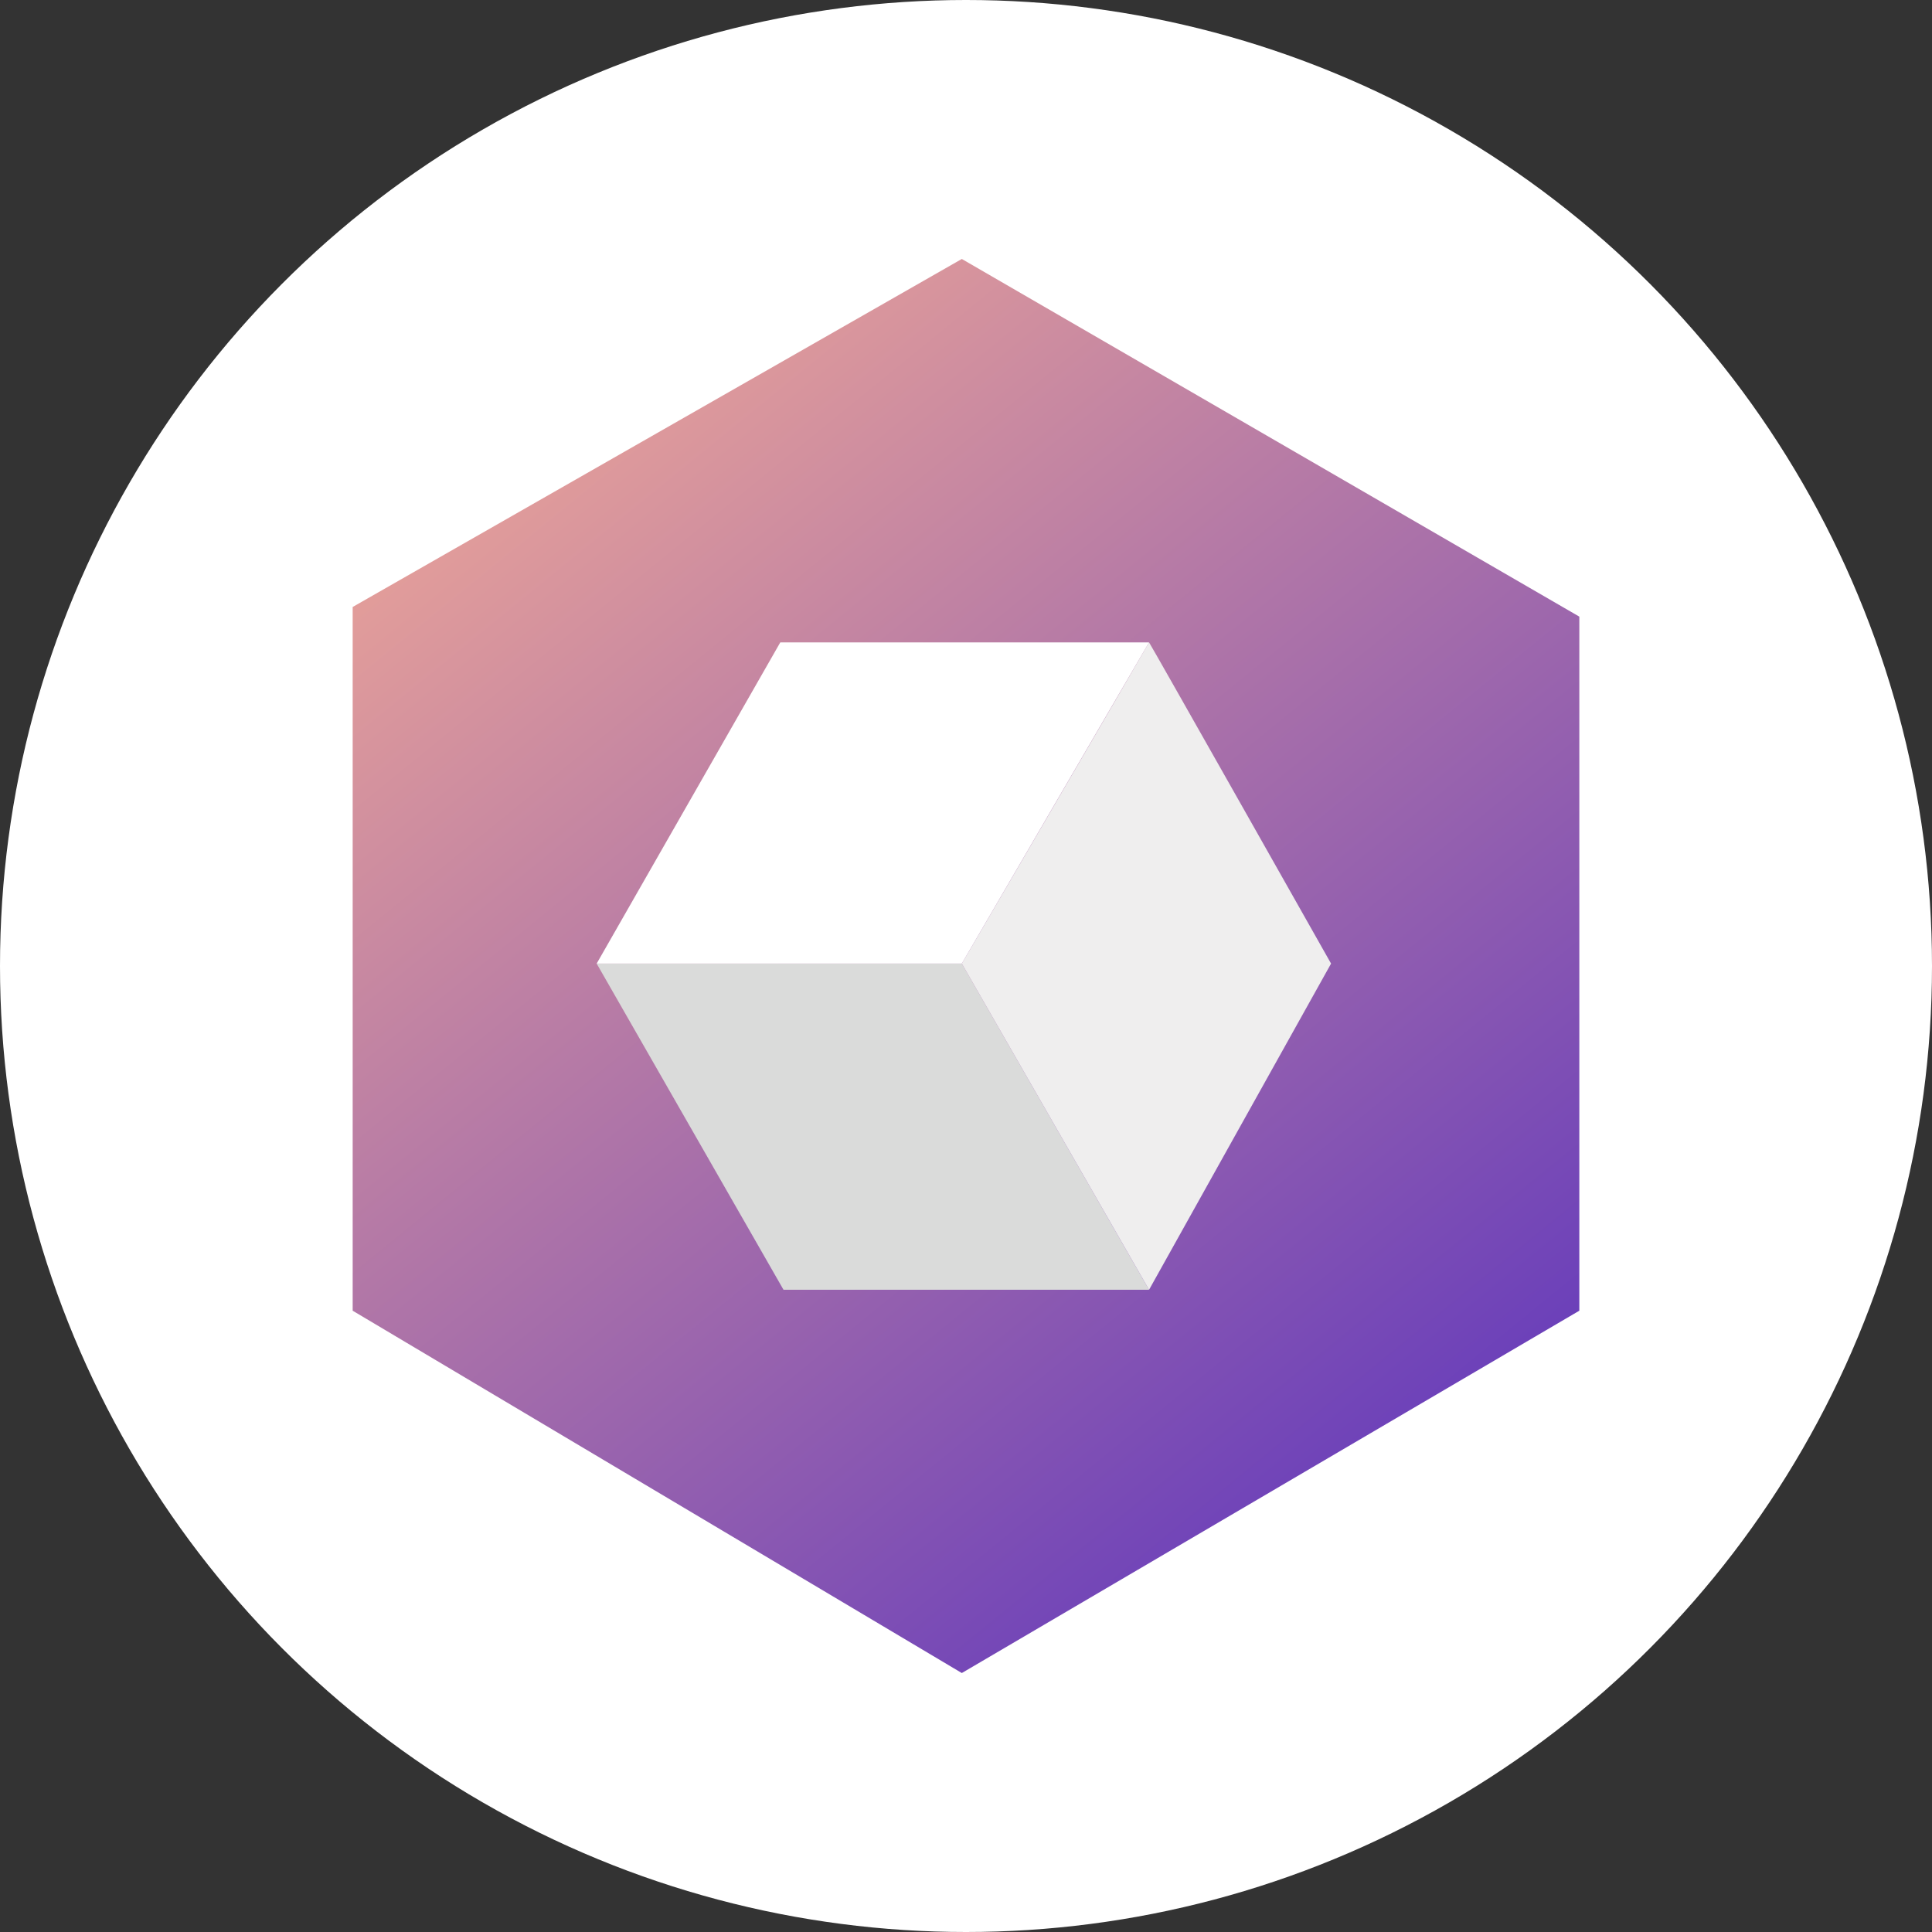
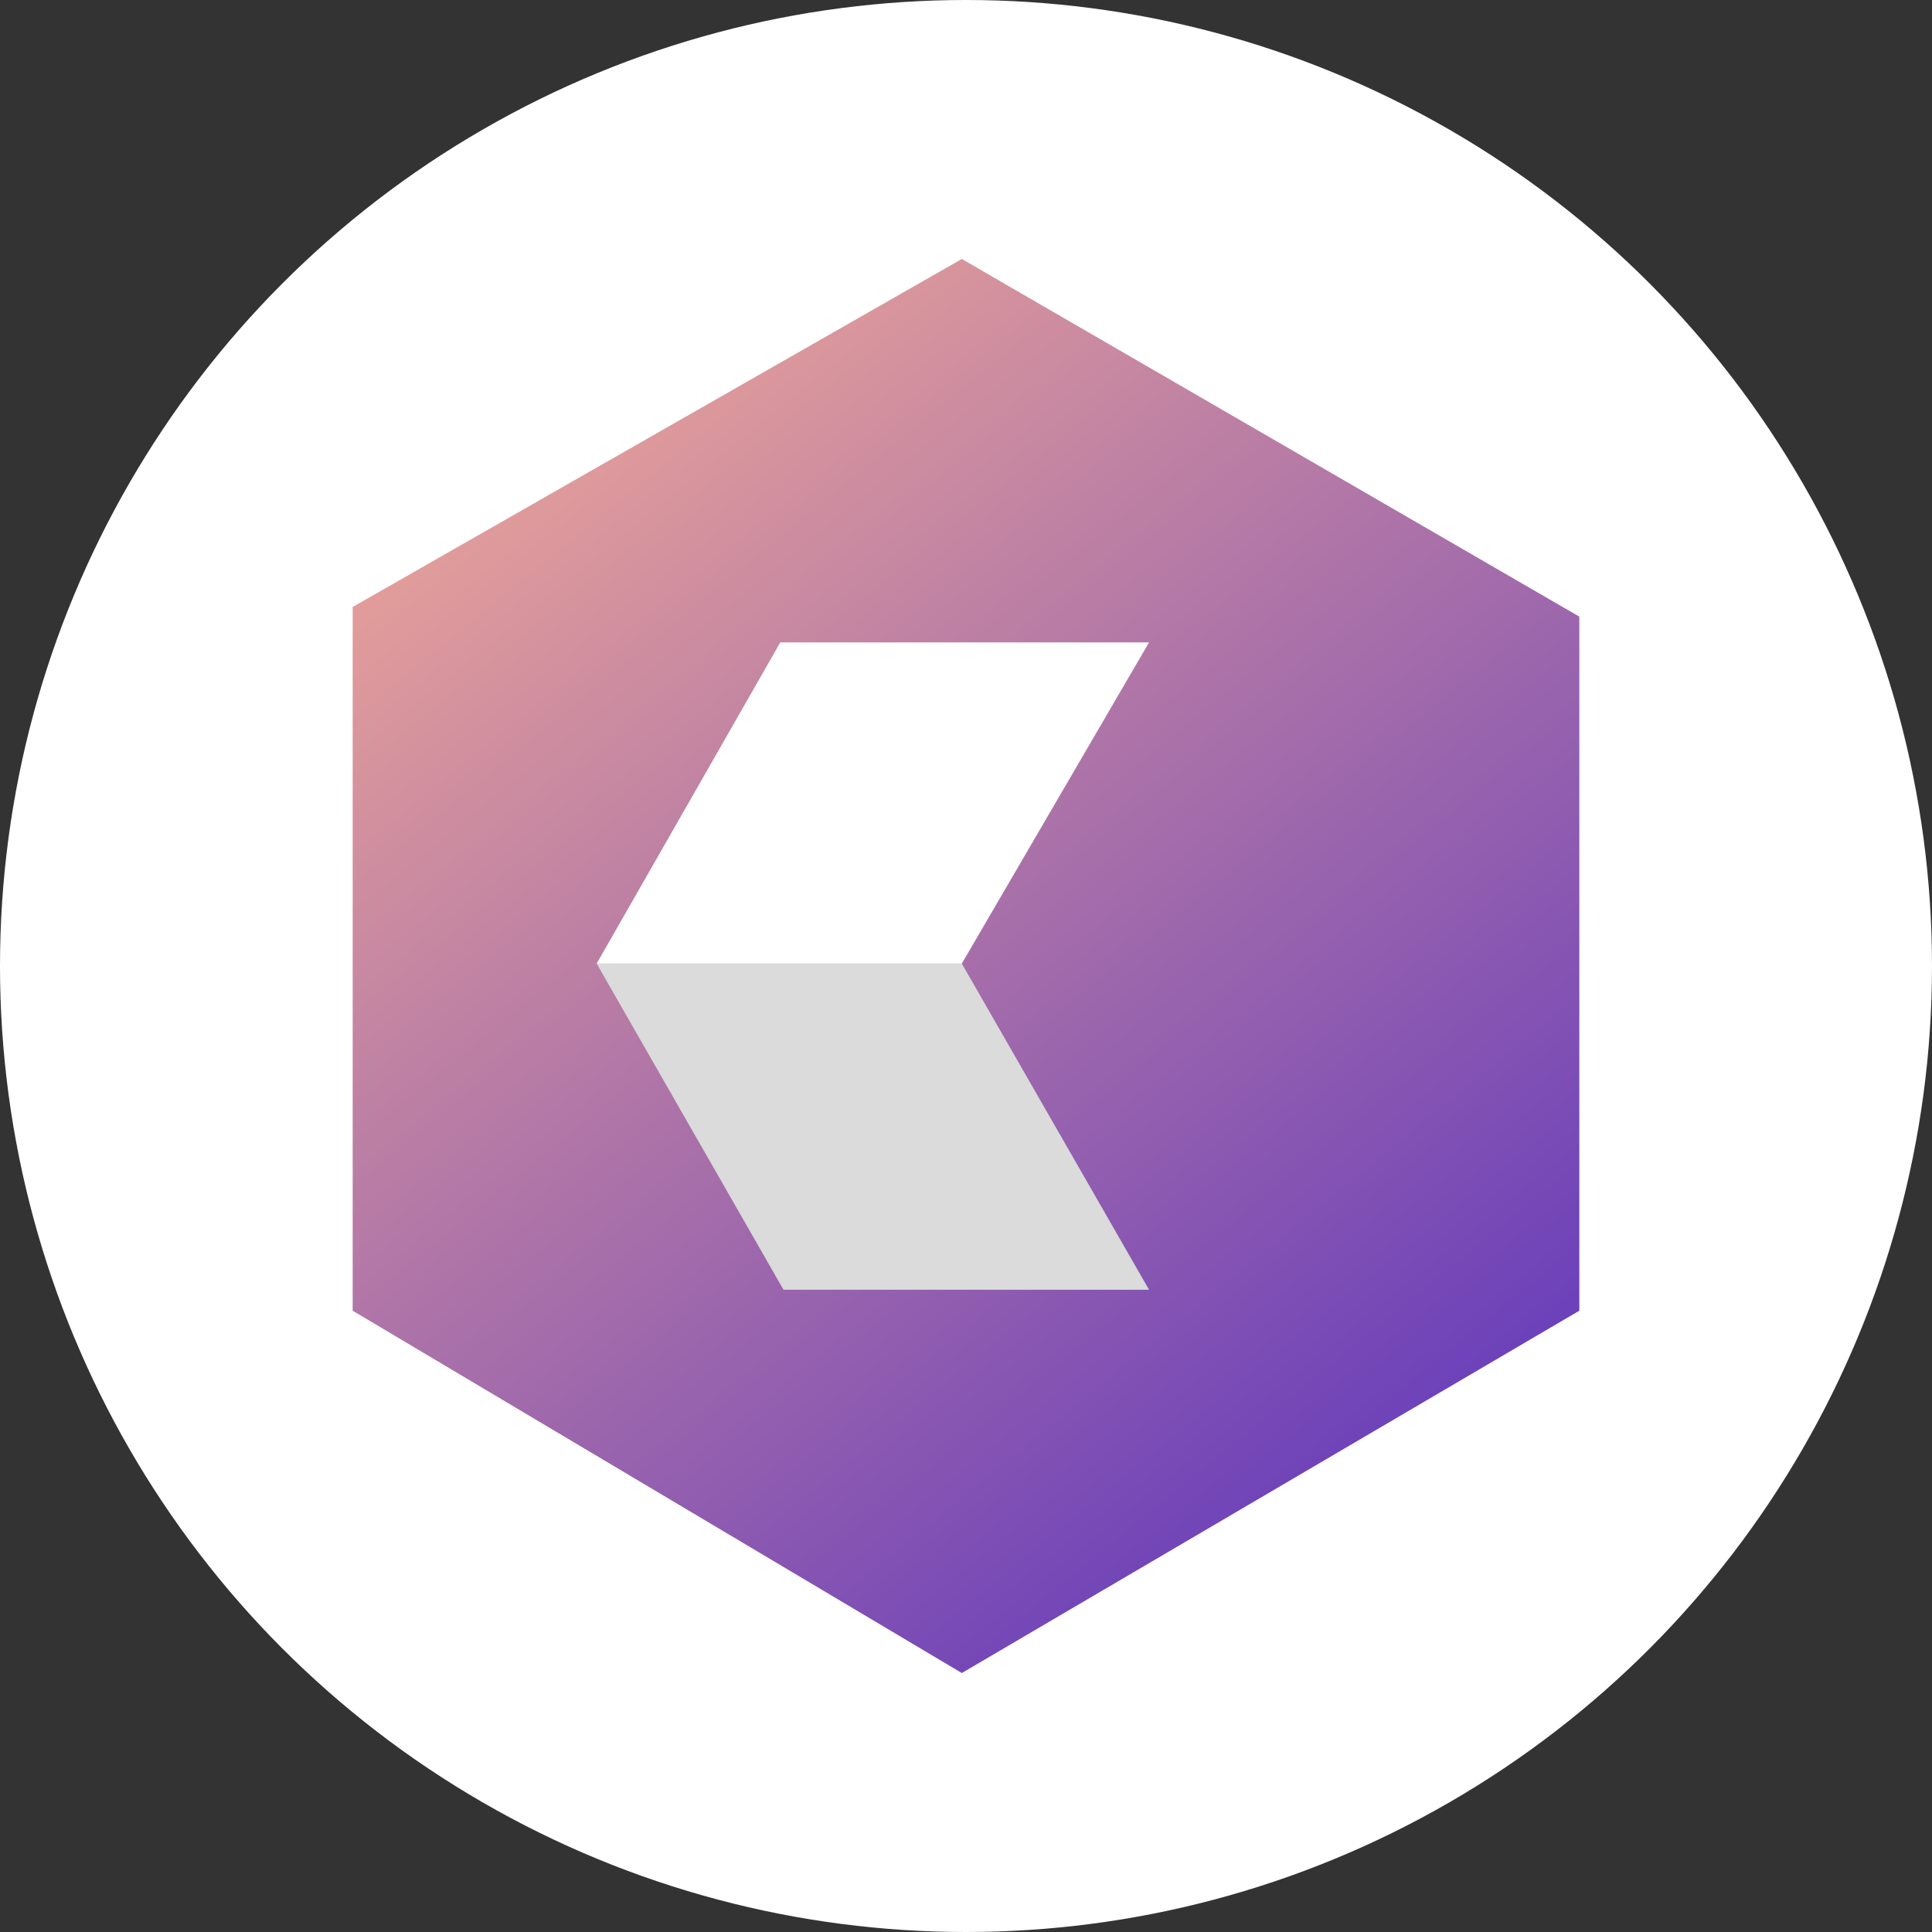
<svg xmlns="http://www.w3.org/2000/svg" version="1.1" id="Layer_1" x="0px" y="0px" viewBox="0 0 240 240" style="enable-background:new 0 0 240 240;" xml:space="preserve">
  <rect x="0" y="0" width="240" height="240" fill="#333333" stroke="none" />
  <style type="text/css">
	.st0{fill:#63A1F8;}
	.st1{fill:#FCFDFE;}
	.st2{fill:#FFFFFF;}
	.st3{fill:url(#SVGID_00000060742543486717999400000009750594275177181081_);}
	.st4{fill:#DADBDA;}
	.st5{fill:#EFEEEE;}
	.st6{fill:#D9314F;}
	.st7{fill:#62D3B5;}
	.st8{fill:#FAFDFD;}
</style>
  <circle class="st2" cx="120" cy="120" r="120" />
  <g>
    <g>
      <linearGradient id="SVGID_00000181784262320412180380000016996993304138500030_" gradientUnits="userSpaceOnUse" x1="59.95" y1="45.96" x2="173.081" y2="184.899">
        <stop offset="0.036" style="stop-color:#E6A099" />
        <stop offset="1" style="stop-color:#6A3FBA" />
      </linearGradient>
      <polygon style="fill:url(#SVGID_00000181784262320412180380000016996993304138500030_);" points="119.48,32.17 43.81,75.4     43.81,162.82 119.48,207.83 196.19,162.82 196.19,76.6   " />
      <polygon class="st4" points="74.12,119.7 97.33,160.22 142.74,160.22 119.48,119.7   " />
-       <path class="st5" d="M165.35,119.7l-22.61,40.52l-23.26-40.52c0,0,21.41-36.65,23.26-39.9C142.77,79.74,165.35,119.7,165.35,119.7    z" />
      <polygon class="st2" points="96.93,79.8 142.74,79.8 119.48,119.7 74.12,119.7   " />
    </g>
  </g>
</svg>